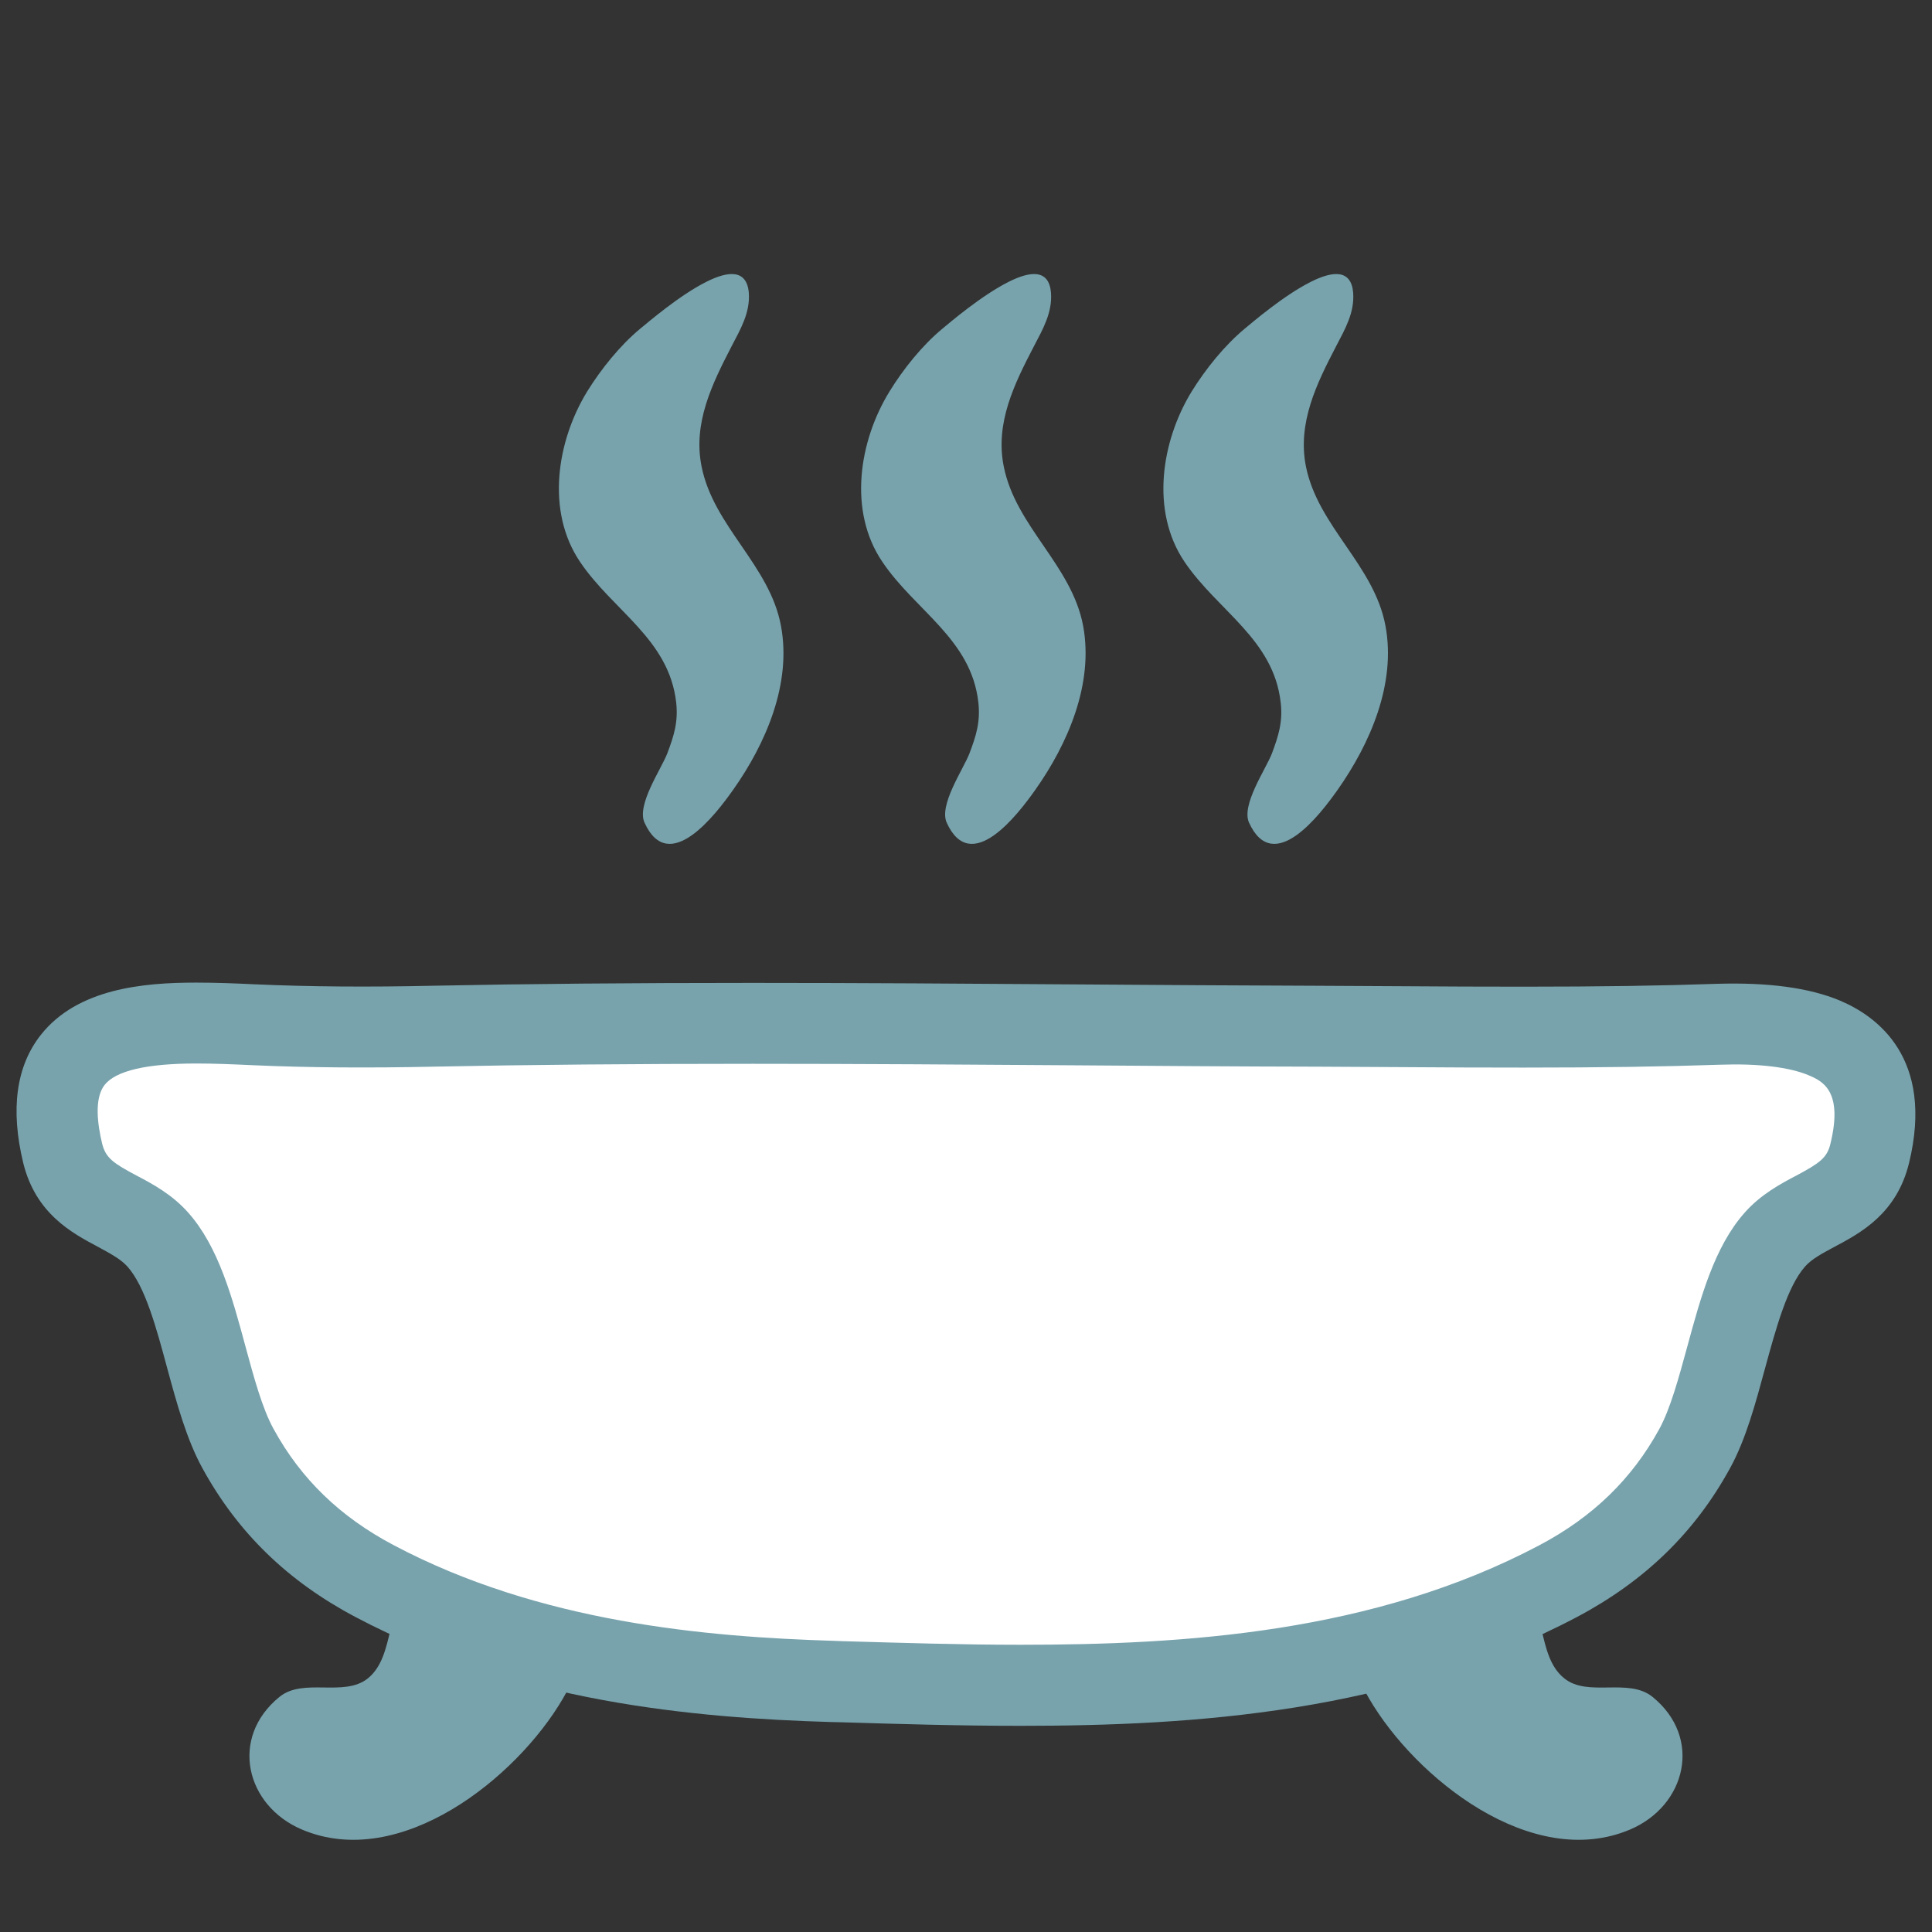
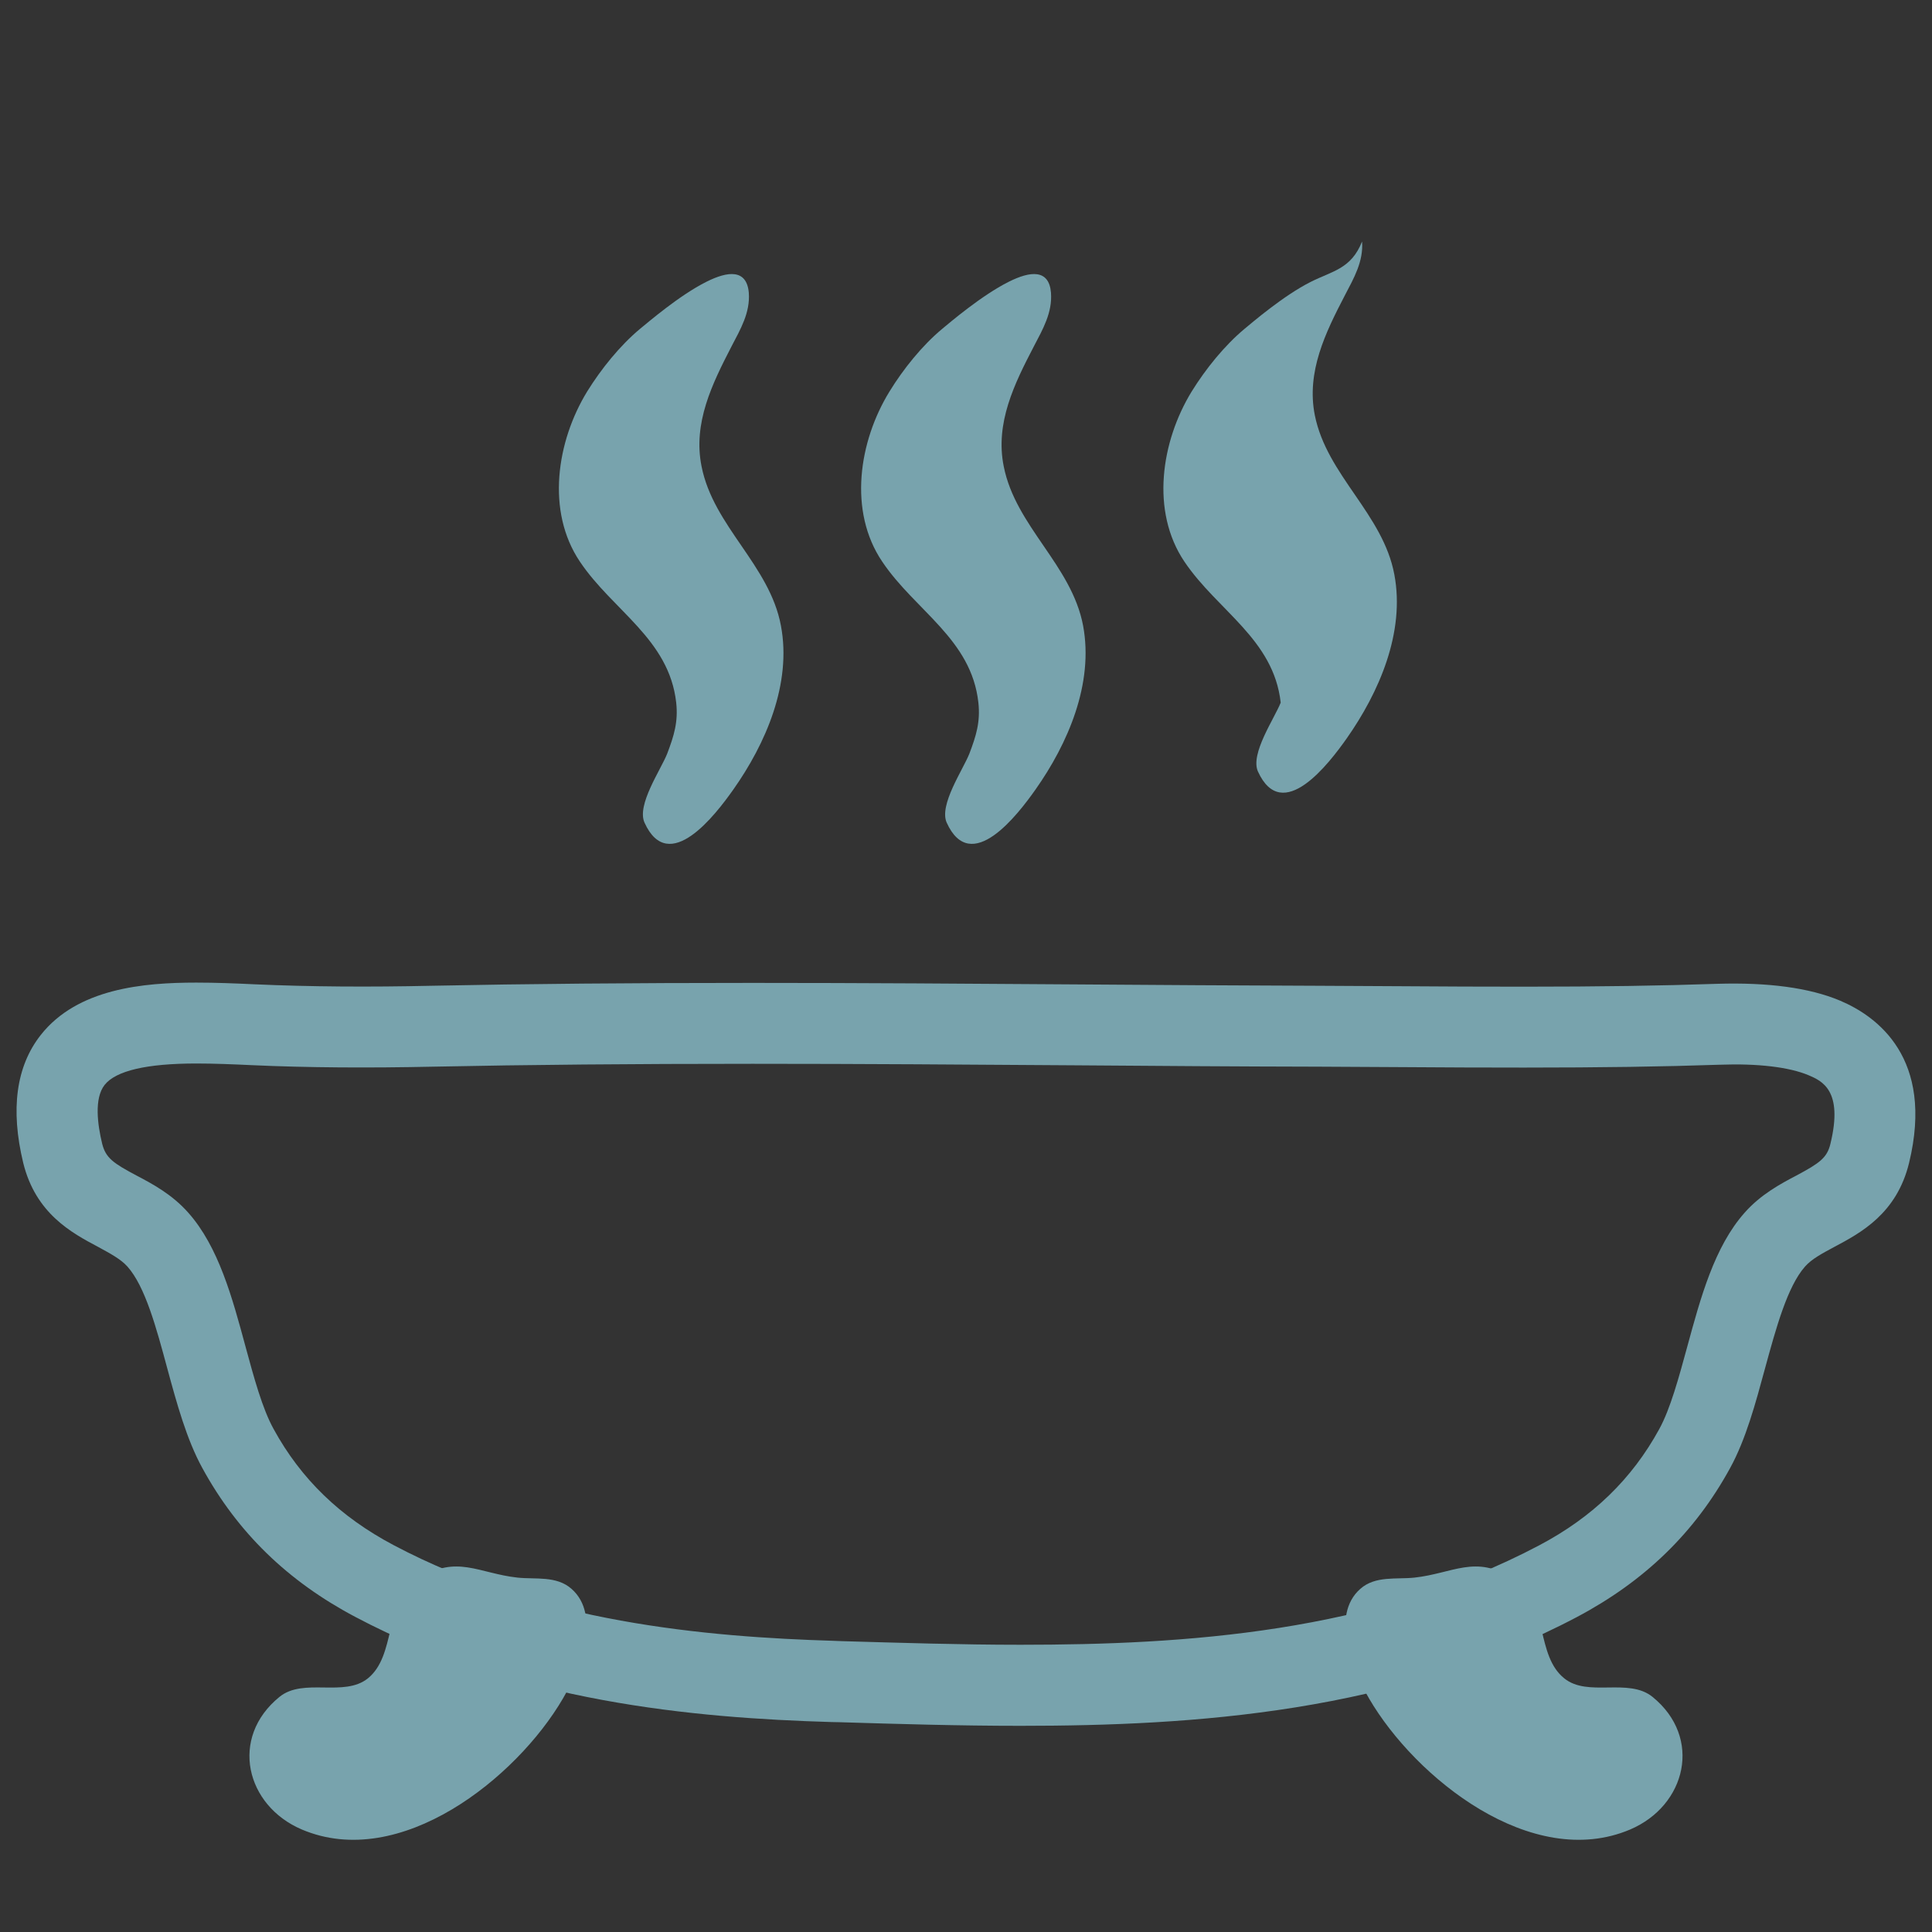
<svg xmlns="http://www.w3.org/2000/svg" version="1.1" id="レイヤー_1" x="0px" y="0px" width="128px" height="128px" viewBox="0 0 128 128" enable-background="new 0 0 128 128" xml:space="preserve">
  <rect x="0" y="0" width="128" height="128" fill="#333333" stroke="none" />
  <g>
    <g>
      <g>
        <path fill="#78A3AD" d="M27.79,104.58c-0.1,0.07-0.2,0.14-0.3,0.21c-2.04,1.55-1.26,4.89-3.11,6.4     c-1.58,1.28-4.27-0.06-5.86,1.23c-3.34,2.71-2.24,7.21,1.48,8.79c6.51,2.76,14.22-3.41,17.29-8.67c1.16-1.98,2.55-5.53,0.58-7.27     c-1-0.89-2.4-0.62-3.59-0.75C31.73,104.24,30.22,102.98,27.79,104.58z" />
        <path fill="#78A3AD" d="M100.21,104.58c0.1,0.07,0.2,0.14,0.29,0.21c2.06,1.55,1.26,4.89,3.13,6.4c1.57,1.28,4.25-0.06,5.85,1.23     c3.34,2.71,2.23,7.21-1.48,8.79c-6.52,2.76-14.22-3.41-17.29-8.67c-1.16-1.98-2.56-5.53-0.59-7.27c1-0.89,2.4-0.62,3.6-0.75     C96.26,104.24,97.78,102.98,100.21,104.58z" />
-         <path fill="#FFFFFF" d="M120.86,68.77c-1.9-0.81-4.42-0.99-7-0.91c-8.84,0.3-17.68,0.16-26.53,0.13     c-19.56-0.06-39.16-0.39-58.71,0c-3.95,0.08-7.86,0.08-11.81-0.1c-6.57-0.3-14.89-0.73-12.64,8.52c0.86,3.55,4.3,3.48,6.29,5.72     c2.77,3.12,3.21,10.03,5.3,13.85c2.14,3.89,5.14,6.71,9.05,8.78c9.39,4.97,19.9,6.33,30.36,6.65     c16.07,0.48,33.42,1.09,48.06-6.65c3.91-2.07,6.91-4.88,9.05-8.78c2.09-3.82,2.54-10.73,5.31-13.85     c1.99-2.24,5.43-2.17,6.29-5.72C124.92,72.12,123.45,69.87,120.86,68.77z" />
        <path fill="#78A3AD" d="M67.6,114.34L67.6,114.34c-4.06,0-8.1-0.12-12.01-0.24l-0.51-0.01c-9.07-0.27-20.86-1.31-31.53-6.96     c-4.49-2.37-7.81-5.6-10.14-9.86c-1.05-1.91-1.7-4.3-2.33-6.62c-0.72-2.67-1.46-5.42-2.64-6.74c-0.44-0.49-1.13-0.86-1.94-1.3     c-1.75-0.93-4.13-2.2-4.96-5.56c-0.86-3.56-0.47-6.41,1.16-8.48C5.13,65.49,9.49,65.1,13,65.1c1.28,0,2.57,0.05,3.81,0.11     c3.78,0.17,7.7,0.19,11.75,0.1c6.37-0.13,13.34-0.19,21.29-0.19c7.16,0,14.33,0.05,21.49,0.1c5.33,0.04,10.66,0.07,15.99,0.09     l5.57,0.03c2.69,0.02,5.37,0.03,8.05,0.03c5.03,0,9.1-0.06,12.82-0.19c3.34-0.1,6.09,0.25,8.15,1.12     c2.43,1.03,6.25,3.79,4.56,10.75c-0.82,3.36-3.2,4.63-4.95,5.56c-0.8,0.43-1.5,0.8-1.94,1.3c-1.17,1.32-1.92,4.07-2.65,6.74     c-0.63,2.32-1.27,4.71-2.32,6.62c-2.33,4.26-5.65,7.48-10.14,9.86C92.46,113.48,79.09,114.34,67.6,114.34z M13,70.46     c-3.28,0-5.33,0.48-6.07,1.42c-0.7,0.89-0.47,2.62-0.16,3.9c0.24,0.95,0.75,1.29,2.27,2.1c1.05,0.55,2.36,1.25,3.43,2.46     c2.01,2.26,2.92,5.63,3.8,8.89c0.55,2.02,1.11,4.1,1.86,5.45c1.81,3.31,4.41,5.82,7.95,7.69c9.69,5.13,20.69,6.08,29.18,6.34     l0.51,0.02c3.87,0.11,7.87,0.24,11.83,0.24h0.01c10.83,0,23.39-0.78,34.37-6.59c3.54-1.87,6.14-4.39,7.95-7.7     c0.74-1.35,1.3-3.43,1.85-5.44c0.89-3.27,1.8-6.64,3.81-8.9c1.07-1.21,2.38-1.91,3.43-2.46c1.51-0.81,2.03-1.16,2.25-2.1     c0.87-3.56-0.58-4.17-1.44-4.54c-1.3-0.55-3.4-0.79-5.87-0.7c-3.78,0.13-7.91,0.19-13,0.19c-2.69,0-5.38-0.01-8.08-0.03     l-5.56-0.03c-5.34-0.01-10.67-0.05-16.01-0.09c-7.15-0.05-14.3-0.1-21.45-0.1c-7.92,0-14.85,0.06-21.18,0.19     c-4.18,0.09-8.28,0.07-11.99-0.1C15.41,70.51,14.2,70.46,13,70.46z" />
      </g>
    </g>
    <path fill="#78A3AD" d="M46.8,18.67c-1.8,0.9-3.88,2.7-4.4,3.12c-1.33,1.11-2.57,2.65-3.5,4.15c-2.02,3.3-2.73,7.93-0.48,11.27   c2.18,3.25,5.91,5.13,6.38,9.34c0.14,1.28-0.15,2.21-0.6,3.39c-0.42,1.06-2.03,3.39-1.5,4.56c1.61,3.56,4.73-0.56,5.87-2.17   c2.17-3.07,3.89-7.04,3.17-10.87c-0.75-4.03-4.47-6.57-5.26-10.56c-0.58-2.88,0.71-5.48,1.98-7.94c0.6-1.15,1.25-2.25,1.15-3.57   C49.47,17.82,48.23,17.95,46.8,18.67z" />
    <path fill="#78A3AD" d="M66.83,18.67c-1.8,0.9-3.9,2.7-4.41,3.12c-1.33,1.11-2.57,2.65-3.49,4.15c-2.03,3.3-2.74,7.93-0.48,11.27   c2.18,3.25,5.91,5.13,6.37,9.34c0.14,1.28-0.15,2.21-0.6,3.39c-0.42,1.06-2.02,3.39-1.5,4.56c1.61,3.56,4.73-0.56,5.87-2.17   c2.17-3.07,3.88-7.04,3.17-10.87c-0.76-4.03-4.47-6.57-5.26-10.56c-0.58-2.88,0.71-5.48,1.99-7.94c0.6-1.15,1.24-2.25,1.14-3.57   C69.5,17.82,68.26,17.95,66.83,18.67z" />
-     <path fill="#78A3AD" d="M86.85,18.67c-1.8,0.9-3.89,2.7-4.4,3.12c-1.33,1.11-2.57,2.65-3.5,4.15c-2.02,3.3-2.73,7.93-0.48,11.27   c2.19,3.25,5.91,5.13,6.38,9.34c0.15,1.28-0.15,2.21-0.59,3.39c-0.42,1.06-2.03,3.39-1.51,4.56c1.62,3.56,4.73-0.56,5.87-2.17   c2.16-3.07,3.89-7.04,3.17-10.87c-0.75-4.03-4.47-6.57-5.27-10.56c-0.57-2.88,0.71-5.48,1.99-7.94c0.6-1.15,1.24-2.25,1.14-3.57   C89.52,17.82,88.28,17.95,86.85,18.67z" />
+     <path fill="#78A3AD" d="M86.85,18.67c-1.8,0.9-3.89,2.7-4.4,3.12c-1.33,1.11-2.57,2.65-3.5,4.15c-2.02,3.3-2.73,7.93-0.48,11.27   c2.19,3.25,5.91,5.13,6.38,9.34c-0.42,1.06-2.03,3.39-1.51,4.56c1.62,3.56,4.73-0.56,5.87-2.17   c2.16-3.07,3.89-7.04,3.17-10.87c-0.75-4.03-4.47-6.57-5.27-10.56c-0.57-2.88,0.71-5.48,1.99-7.94c0.6-1.15,1.24-2.25,1.14-3.57   C89.52,17.82,88.28,17.95,86.85,18.67z" />
  </g>
</svg>